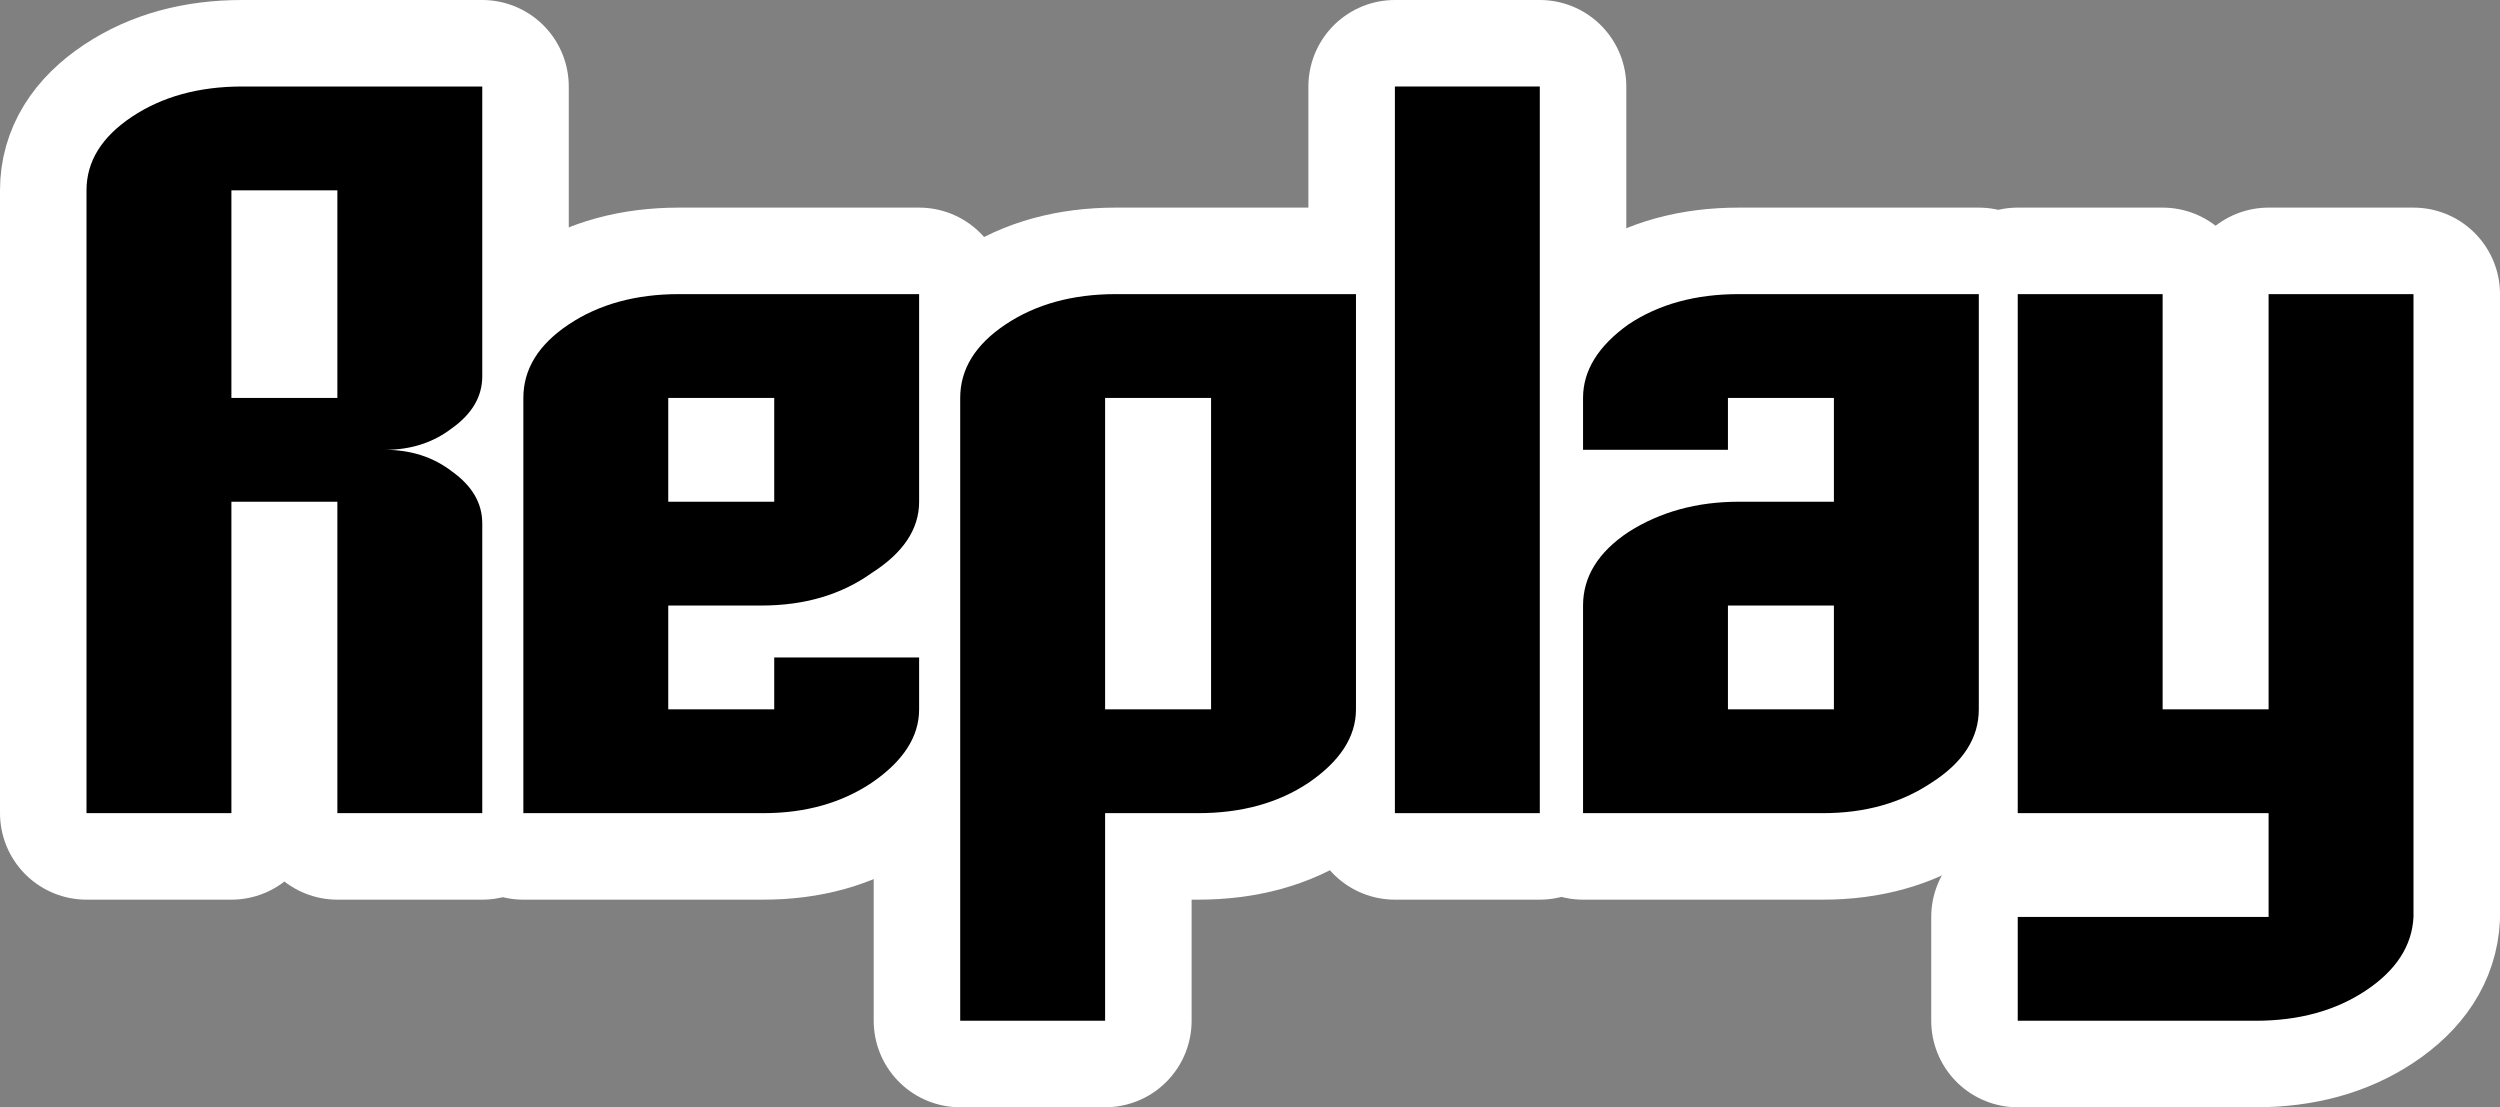
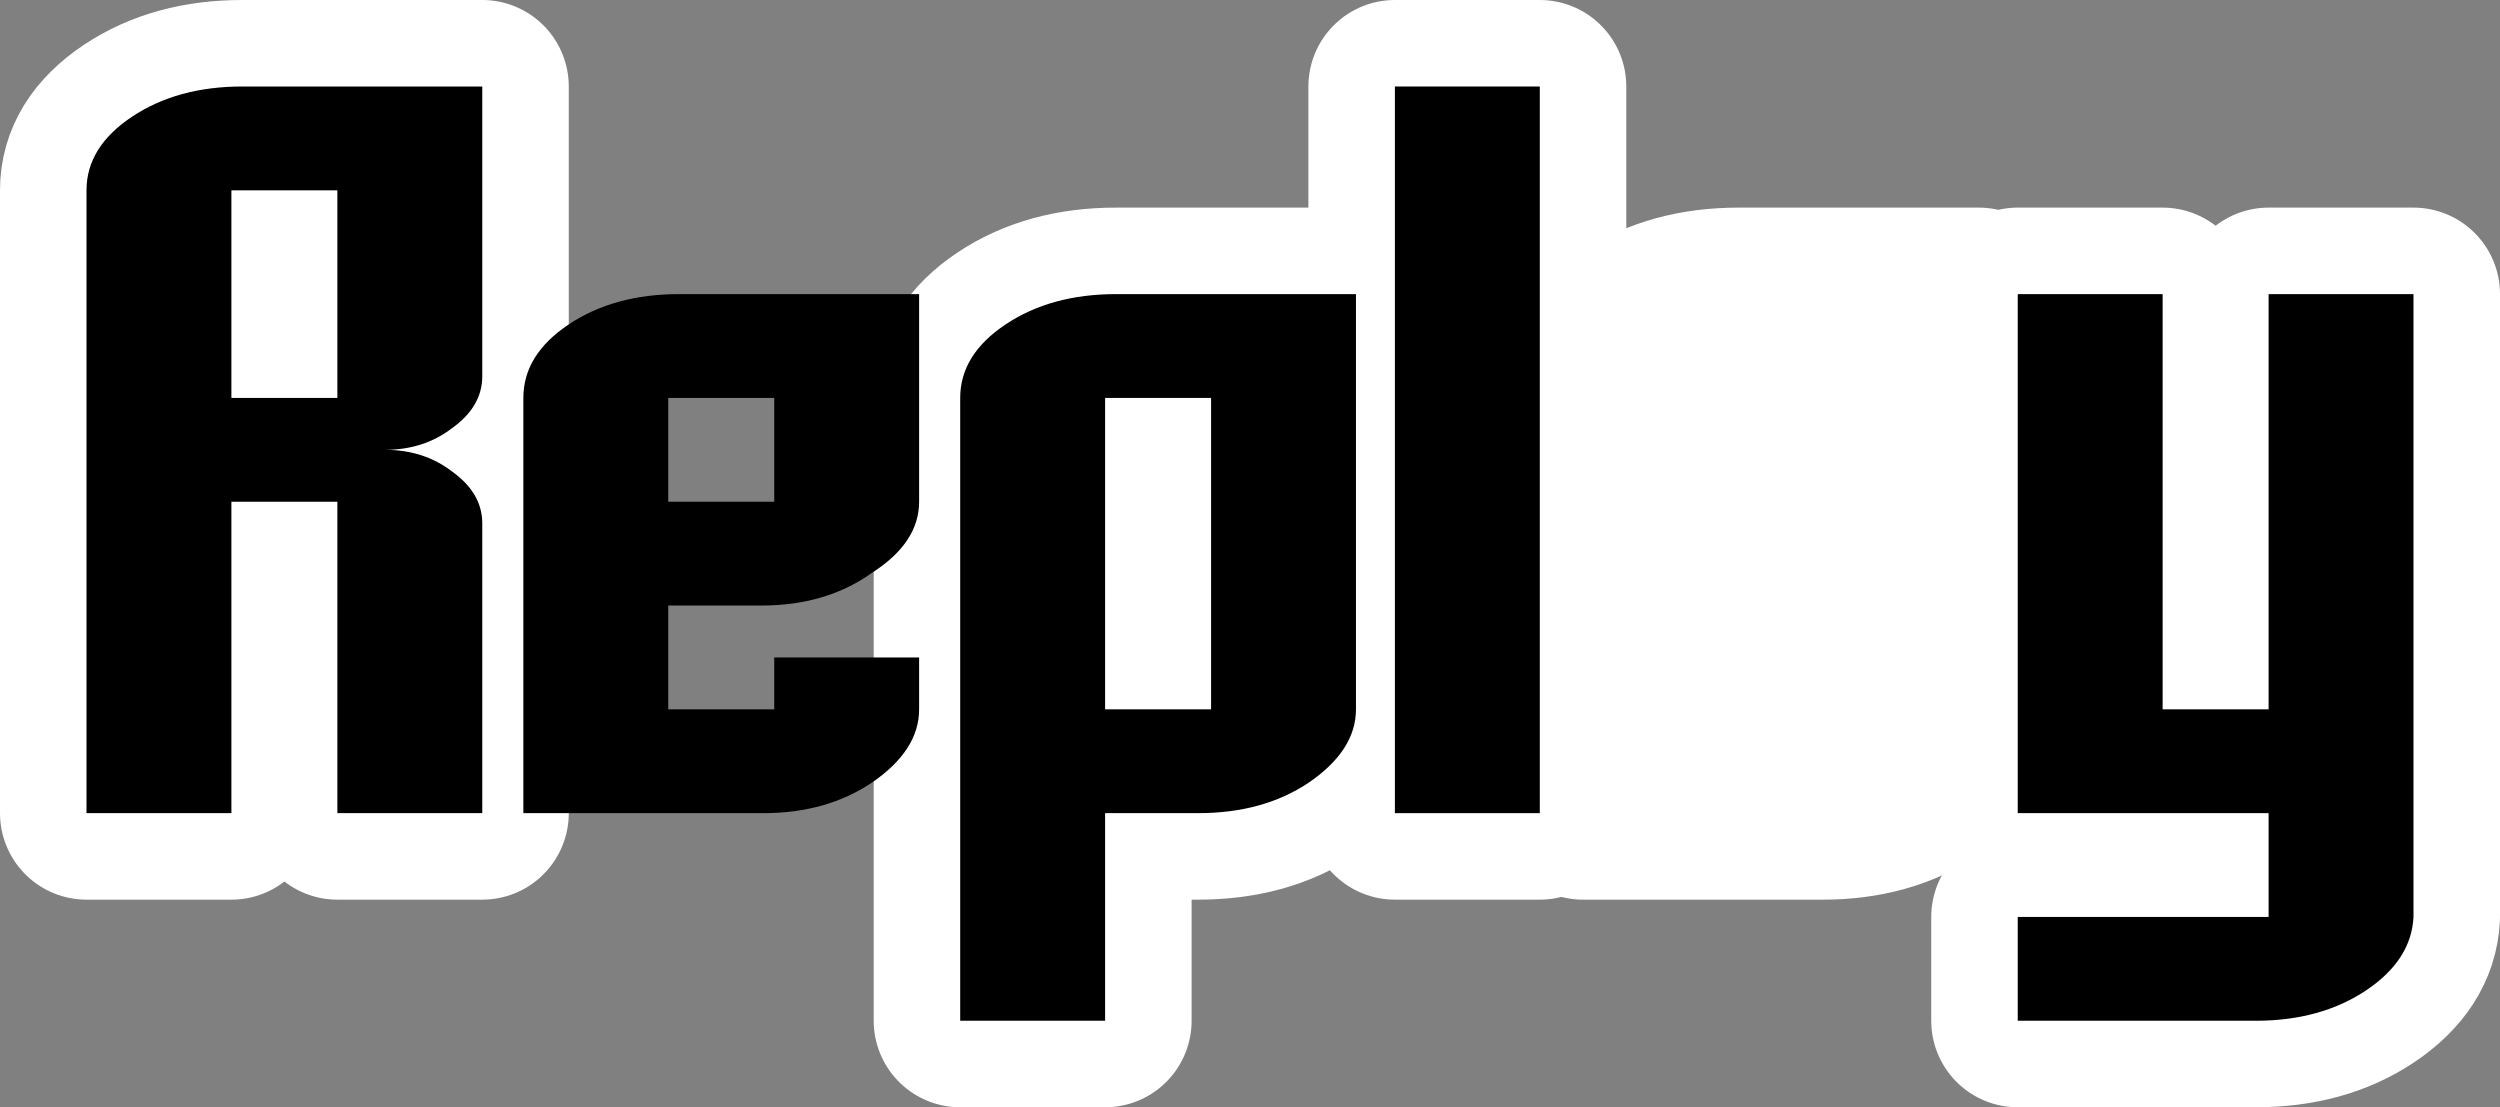
<svg xmlns="http://www.w3.org/2000/svg" height="25.6px" width="57.8px">
  <rect width="100%" height="100%" fill="#808080" stroke="none" />
  <g transform="matrix(1.0, 0.0, 0.0, 1.0, 28.9, 12.8)">
    <path d="M-17.75 -10.8 L-17.75 -4.1 Q-17.75 -3.4 -18.45 -2.9 -19.1 -2.4 -20.0 -2.4 -19.1 -2.4 -18.45 -1.9 -17.75 -1.4 -17.75 -0.7 L-17.75 6.0 -21.1 6.0 -21.1 -1.2 -23.55 -1.2 -23.55 6.0 -26.9 6.0 -26.9 -8.4 Q-26.9 -9.4 -25.85 -10.1 -24.8 -10.8 -23.3 -10.8 L-17.75 -10.8 M-23.55 -8.4 L-23.55 -3.6 -21.1 -3.6 -21.1 -8.4 -23.55 -8.4" fill="none" stroke="#ffffff" stroke-linecap="round" stroke-linejoin="round" stroke-width="4.0" />
-     <path d="M-7.65 -6.0 L-7.65 -1.2 Q-7.65 -0.25 -8.75 0.45 -9.8 1.2 -11.3 1.2 L-13.45 1.2 -13.45 3.6 -11.0 3.6 -11.0 2.4 -7.65 2.4 -7.65 3.6 Q-7.65 4.55 -8.75 5.3 -9.8 6.0 -11.25 6.0 L-16.8 6.0 -16.8 -3.6 Q-16.8 -4.6 -15.75 -5.3 -14.7 -6.0 -13.2 -6.0 L-7.65 -6.0 M-11.0 -1.2 L-11.0 -3.6 -13.45 -3.6 -13.45 -1.2 -11.0 -1.2" fill="none" stroke="#ffffff" stroke-linecap="round" stroke-linejoin="round" stroke-width="4.0" />
    <path d="M2.45 -6.0 L2.45 3.6 Q2.45 4.55 1.35 5.3 0.3 6.0 -1.2 6.0 L-3.35 6.0 -3.35 10.8 -6.7 10.8 -6.7 -3.6 Q-6.7 -4.6 -5.65 -5.3 -4.6 -6.0 -3.1 -6.0 L2.45 -6.0 M-0.9 3.6 L-0.9 -3.6 -3.35 -3.6 -3.35 3.6 -0.9 3.6" fill="none" stroke="#ffffff" stroke-linecap="round" stroke-linejoin="round" stroke-width="4.0" />
    <path d="M6.7 6.0 L3.35 6.0 3.35 -10.8 6.7 -10.8 6.7 6.0 Z" fill="none" stroke="#ffffff" stroke-linecap="round" stroke-linejoin="round" stroke-width="4.0" />
    <path d="M11.05 -2.4 L7.7 -2.4 7.7 -3.6 Q7.7 -4.55 8.75 -5.3 9.8 -6.0 11.3 -6.0 L16.85 -6.0 16.85 3.6 Q16.85 4.6 15.75 5.3 14.7 6.0 13.25 6.0 L7.7 6.0 7.7 1.2 Q7.7 0.2 8.75 -0.5 9.85 -1.2 11.3 -1.2 L13.5 -1.2 13.5 -3.6 11.05 -3.6 11.05 -2.4 M13.5 3.6 L13.5 1.2 11.05 1.2 11.05 3.6 13.5 3.6" fill="none" stroke="#ffffff" stroke-linecap="round" stroke-linejoin="round" stroke-width="4.0" />
    <path d="M23.55 -6.0 L26.9 -6.0 26.9 8.4 Q26.85 9.4 25.8 10.1 24.75 10.8 23.25 10.8 L17.75 10.8 17.75 8.4 23.55 8.4 23.55 6.0 17.75 6.0 17.75 -6.0 21.1 -6.0 21.1 3.6 23.55 3.6 23.55 -6.0 Z" fill="none" stroke="#ffffff" stroke-linecap="round" stroke-linejoin="round" stroke-width="4.0" />
    <path d="M-17.75 -10.8 L-17.75 -4.1 Q-17.75 -3.4 -18.45 -2.9 -19.1 -2.4 -20.0 -2.4 -19.1 -2.4 -18.45 -1.9 -17.75 -1.4 -17.75 -0.7 L-17.75 6.0 -21.1 6.0 -21.1 -1.2 -23.55 -1.2 -23.55 6.0 -26.9 6.0 -26.9 -8.4 Q-26.9 -9.4 -25.85 -10.1 -24.8 -10.8 -23.3 -10.8 L-17.75 -10.8 M-21.1 -8.4 L-23.55 -8.4 -23.55 -3.6 -21.1 -3.6 -21.1 -8.4" fill="#000000" fill-rule="evenodd" stroke="none" />
    <path d="M-7.65 -6.0 L-7.65 -1.2 Q-7.65 -0.25 -8.75 0.45 -9.8 1.2 -11.3 1.2 L-13.45 1.2 -13.45 3.6 -11.0 3.6 -11.0 2.4 -7.65 2.4 -7.65 3.6 Q-7.65 4.55 -8.75 5.3 -9.8 6.0 -11.25 6.0 L-16.8 6.0 -16.8 -3.6 Q-16.8 -4.6 -15.75 -5.3 -14.7 -6.0 -13.2 -6.0 L-7.65 -6.0 M-11.0 -1.2 L-11.0 -3.6 -13.45 -3.6 -13.45 -1.2 -11.0 -1.2" fill="#000000" fill-rule="evenodd" stroke="none" />
    <path d="M2.45 -6.0 L2.45 3.6 Q2.45 4.55 1.35 5.3 0.3 6.0 -1.2 6.0 L-3.35 6.0 -3.35 10.8 -6.7 10.8 -6.7 -3.6 Q-6.7 -4.6 -5.65 -5.3 -4.6 -6.0 -3.1 -6.0 L2.45 -6.0 M-0.9 3.6 L-0.9 -3.6 -3.35 -3.6 -3.35 3.6 -0.9 3.6" fill="#000000" fill-rule="evenodd" stroke="none" />
    <path d="M6.7 6.0 L3.35 6.0 3.35 -10.8 6.7 -10.8 6.7 6.0" fill="#000000" fill-rule="evenodd" stroke="none" />
-     <path d="M11.05 -2.4 L7.7 -2.4 7.7 -3.6 Q7.7 -4.55 8.75 -5.3 9.8 -6.0 11.3 -6.0 L16.85 -6.0 16.85 3.6 Q16.85 4.6 15.75 5.3 14.7 6.0 13.25 6.0 L7.7 6.0 7.7 1.2 Q7.7 0.2 8.75 -0.5 9.85 -1.2 11.3 -1.2 L13.5 -1.2 13.5 -3.6 11.05 -3.6 11.05 -2.4 M13.5 3.6 L13.5 1.2 11.05 1.2 11.05 3.6 13.5 3.6" fill="#000000" fill-rule="evenodd" stroke="none" />
    <path d="M26.9 -6.0 L26.9 8.4 Q26.85 9.4 25.8 10.1 24.75 10.8 23.25 10.8 L17.75 10.8 17.75 8.4 23.55 8.4 23.55 6.0 17.75 6.0 17.75 -6.0 21.1 -6.0 21.1 3.6 23.55 3.6 23.55 -6.0 26.9 -6.0" fill="#000000" fill-rule="evenodd" stroke="none" />
  </g>
</svg>